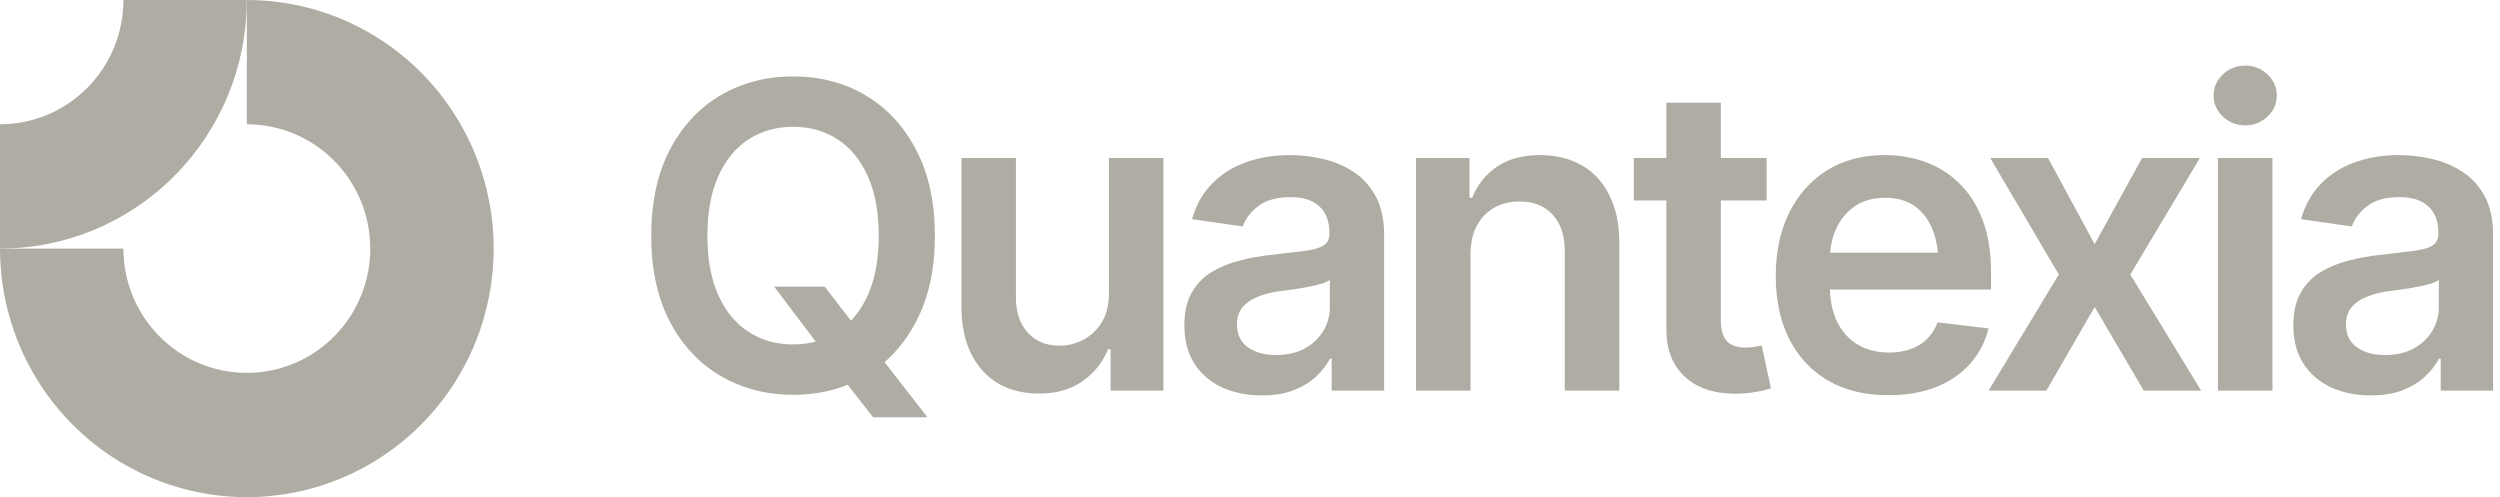
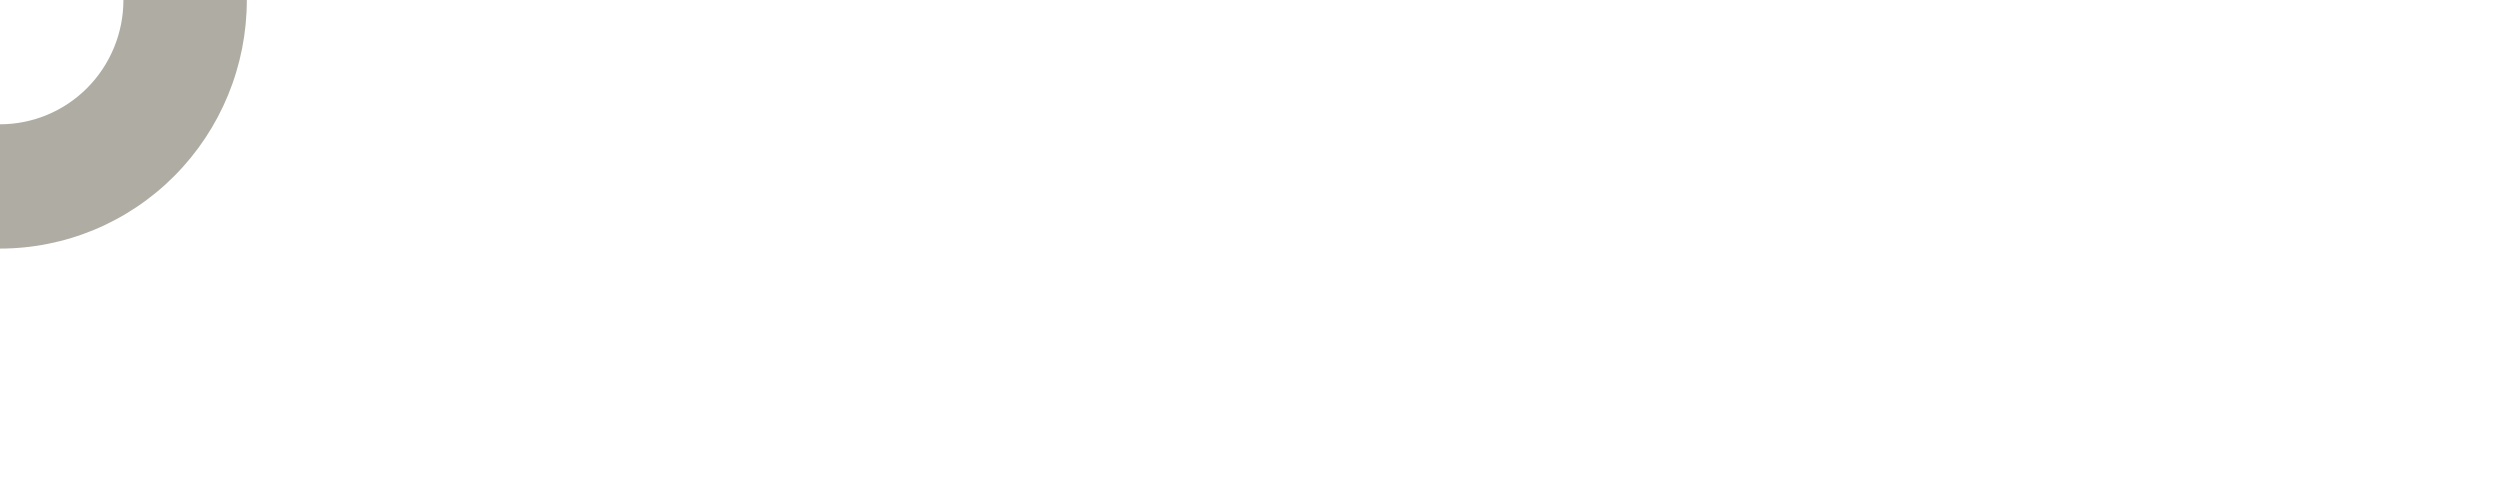
<svg xmlns="http://www.w3.org/2000/svg" width="176" height="35" viewBox="0 0 176 35" fill="none">
-   <path d="M54.497 20.176H58.056L60.171 22.915L61.659 24.702L65.291 29.375H61.469L59.019 26.255L57.954 24.746L54.497 20.176ZM55.839 27.793C53.942 27.793 52.236 27.349 50.719 26.46C49.212 25.571 48.02 24.292 47.145 22.622C46.279 20.952 45.847 18.945 45.847 16.602C45.847 14.248 46.279 12.236 47.145 10.566C48.02 8.887 49.212 7.603 50.719 6.714C52.236 5.825 53.942 5.381 55.839 5.381C57.745 5.381 59.447 5.825 60.944 6.714C62.442 7.603 63.628 8.887 64.503 10.566C65.379 12.236 65.816 14.248 65.816 16.602C65.816 18.945 65.379 20.952 64.503 22.622C63.628 24.292 62.442 25.571 60.944 26.46C59.447 27.349 57.745 27.793 55.839 27.793ZM55.839 24.248C57.016 24.248 58.056 23.955 58.96 23.369C59.865 22.783 60.575 21.924 61.09 20.791C61.605 19.648 61.863 18.252 61.863 16.602C61.863 14.941 61.605 13.54 61.09 12.398C60.575 11.255 59.865 10.391 58.96 9.805C58.056 9.219 57.016 8.926 55.839 8.926C54.662 8.926 53.617 9.219 52.703 9.805C51.798 10.391 51.088 11.255 50.573 12.398C50.057 13.54 49.8 14.941 49.8 16.602C49.8 18.252 50.057 19.648 50.573 20.791C51.088 21.924 51.798 22.783 52.703 23.369C53.617 23.955 54.662 24.248 55.839 24.248ZM78.07 20.63V11.123H81.906V27.5H78.187V24.585H78.011C77.642 25.503 77.039 26.255 76.203 26.841C75.366 27.427 74.336 27.715 73.11 27.705C72.041 27.705 71.097 27.471 70.281 27.002C69.473 26.523 68.836 25.825 68.37 24.907C67.913 23.98 67.684 22.861 67.684 21.553V11.123H71.52V20.967C71.52 21.992 71.802 22.812 72.366 23.428C72.94 24.043 73.689 24.346 74.613 24.336C75.177 24.336 75.721 24.199 76.247 23.926C76.781 23.652 77.219 23.242 77.559 22.695C77.9 22.148 78.07 21.46 78.07 20.63ZM88.85 27.837C87.81 27.837 86.876 27.651 86.049 27.28C85.223 26.899 84.571 26.343 84.095 25.61C83.618 24.878 83.38 23.975 83.38 22.9C83.38 21.982 83.55 21.221 83.891 20.615C84.231 20.01 84.693 19.526 85.276 19.165C85.87 18.804 86.536 18.53 87.275 18.345C88.014 18.149 88.777 18.013 89.565 17.935C90.528 17.827 91.306 17.734 91.899 17.656C92.492 17.578 92.92 17.451 93.183 17.275C93.455 17.1 93.591 16.826 93.591 16.455V16.382C93.591 15.591 93.358 14.976 92.891 14.536C92.424 14.097 91.743 13.877 90.849 13.877C89.905 13.877 89.157 14.082 88.602 14.492C88.058 14.902 87.688 15.386 87.494 15.942L83.92 15.43C84.202 14.434 84.669 13.604 85.32 12.94C85.972 12.266 86.764 11.763 87.698 11.431C88.641 11.089 89.682 10.918 90.82 10.918C91.597 10.918 92.376 11.011 93.153 11.196C93.931 11.372 94.646 11.675 95.298 12.104C95.949 12.534 96.469 13.11 96.859 13.833C97.248 14.556 97.442 15.459 97.442 16.543V27.5H93.751V25.244H93.635C93.401 25.693 93.071 26.118 92.643 26.518C92.225 26.909 91.7 27.227 91.067 27.471C90.445 27.715 89.706 27.837 88.85 27.837ZM89.828 24.995C90.606 24.995 91.277 24.844 91.841 24.541C92.405 24.229 92.842 23.818 93.153 23.311C93.465 22.793 93.62 22.232 93.62 21.626V19.707C93.494 19.805 93.29 19.898 93.008 19.985C92.725 20.064 92.405 20.137 92.045 20.205C91.685 20.273 91.33 20.332 90.98 20.381C90.64 20.43 90.343 20.469 90.09 20.498C89.516 20.576 89.001 20.708 88.544 20.893C88.097 21.069 87.742 21.314 87.479 21.626C87.216 21.939 87.085 22.344 87.085 22.842C87.085 23.555 87.343 24.092 87.858 24.453C88.374 24.814 89.03 24.995 89.828 24.995ZM103.525 17.92V27.5H99.689V11.123H103.452V13.921H103.642C104.012 13.003 104.59 12.275 105.378 11.738C106.175 11.191 107.187 10.918 108.412 10.918C109.54 10.918 110.522 11.157 111.359 11.636C112.195 12.114 112.842 12.817 113.299 13.745C113.765 14.663 113.999 15.776 113.999 17.085V27.5H110.162V17.686C110.162 16.592 109.88 15.737 109.316 15.122C108.752 14.497 107.974 14.185 106.982 14.185C106.312 14.185 105.713 14.331 105.188 14.624C104.673 14.917 104.264 15.342 103.963 15.899C103.671 16.445 103.525 17.119 103.525 17.92ZM124.371 11.123V14.111H115.02V11.123H124.371ZM117.311 7.227H121.147V22.578C121.147 23.223 121.288 23.701 121.57 24.014C121.852 24.316 122.299 24.468 122.912 24.468C123.077 24.468 123.262 24.453 123.466 24.424C123.671 24.395 123.855 24.36 124.021 24.321L124.677 27.339C124.269 27.466 123.855 27.559 123.437 27.617C123.019 27.686 122.601 27.72 122.183 27.72C120.666 27.72 119.474 27.319 118.609 26.518C117.743 25.708 117.311 24.605 117.311 23.208V7.227ZM132.933 27.822C131.3 27.822 129.89 27.48 128.704 26.797C127.518 26.104 126.603 25.127 125.962 23.867C125.329 22.607 125.013 21.123 125.013 19.414C125.013 17.725 125.329 16.245 125.962 14.976C126.594 13.696 127.483 12.7 128.63 11.987C129.778 11.274 131.13 10.918 132.686 10.918C133.688 10.918 134.635 11.079 135.53 11.401C136.435 11.724 137.232 12.222 137.922 12.896C138.623 13.569 139.172 14.429 139.571 15.474C139.97 16.509 140.169 17.744 140.169 19.18V20.381H126.807V17.788H138.259L136.464 18.55C136.464 17.622 136.323 16.816 136.04 16.133C135.759 15.44 135.341 14.898 134.787 14.507C134.232 14.116 133.542 13.921 132.716 13.921C131.888 13.921 131.183 14.116 130.6 14.507C130.017 14.898 129.574 15.425 129.273 16.089C128.971 16.743 128.821 17.476 128.821 18.286V20.088C128.821 21.084 128.99 21.939 129.331 22.651C129.681 23.355 130.168 23.892 130.79 24.263C131.421 24.634 132.156 24.819 132.992 24.819C133.537 24.819 134.033 24.741 134.479 24.585C134.938 24.429 135.326 24.194 135.647 23.882C135.978 23.56 136.231 23.164 136.405 22.695L139.994 23.12C139.761 24.067 139.328 24.898 138.695 25.61C138.073 26.314 137.271 26.86 136.289 27.251C135.316 27.632 134.198 27.822 132.933 27.822ZM144.181 11.123L147.464 17.188L150.803 11.123H154.874L149.972 19.326L154.961 27.5H150.92L147.464 21.611L144.064 27.5H139.995L144.939 19.326L140.111 11.123H144.181ZM156.143 27.5V11.123H159.98V27.5H156.143ZM158.069 8.823C157.455 8.823 156.931 8.618 156.493 8.208C156.055 7.798 155.837 7.305 155.837 6.729C155.837 6.143 156.055 5.645 156.493 5.234C156.931 4.824 157.455 4.619 158.069 4.619C158.671 4.619 159.192 4.824 159.63 5.234C160.067 5.645 160.286 6.138 160.286 6.714C160.286 7.3 160.067 7.798 159.63 8.208C159.192 8.618 158.671 8.823 158.069 8.823ZM166.923 27.837C165.882 27.837 164.949 27.651 164.122 27.28C163.296 26.899 162.645 26.343 162.168 25.61C161.691 24.878 161.453 23.975 161.453 22.9C161.453 21.982 161.624 21.221 161.964 20.615C162.303 20.01 162.767 19.526 163.349 19.165C163.943 18.804 164.609 18.53 165.348 18.345C166.088 18.149 166.851 18.013 167.639 17.935C168.601 17.827 169.379 17.734 169.972 17.656C170.565 17.578 170.993 17.451 171.256 17.275C171.528 17.1 171.664 16.826 171.664 16.455V16.382C171.664 15.591 171.431 14.976 170.965 14.536C170.498 14.097 169.817 13.877 168.922 13.877C167.978 13.877 167.23 14.082 166.675 14.492C166.131 14.902 165.761 15.386 165.567 15.942L161.992 15.43C162.275 14.434 162.742 13.604 163.393 12.94C164.045 12.266 164.838 11.763 165.771 11.431C166.714 11.089 167.754 10.918 168.892 10.918C169.67 10.918 170.448 11.011 171.226 11.196C172.004 11.372 172.72 11.675 173.371 12.104C174.023 12.534 174.543 13.11 174.932 13.833C175.321 14.556 175.515 15.459 175.515 16.543V27.5H171.825V25.244H171.708C171.475 25.693 171.144 26.118 170.716 26.518C170.297 26.909 169.772 27.227 169.141 27.471C168.519 27.715 167.779 27.837 166.923 27.837ZM167.901 24.995C168.679 24.995 169.35 24.844 169.914 24.541C170.478 24.229 170.915 23.818 171.226 23.311C171.537 22.793 171.693 22.232 171.693 21.626V19.707C171.567 19.805 171.363 19.898 171.08 19.985C170.799 20.064 170.478 20.137 170.118 20.205C169.758 20.273 169.404 20.332 169.053 20.381C168.713 20.43 168.416 20.469 168.164 20.498C167.59 20.576 167.075 20.708 166.617 20.893C166.17 21.069 165.815 21.314 165.552 21.626C165.29 21.939 165.158 22.344 165.158 22.842C165.158 23.555 165.415 24.092 165.932 24.453C166.447 24.814 167.103 24.995 167.901 24.995Z" fill="#AFACA3" />
-   <path fill-rule="evenodd" clip-rule="evenodd" d="M22.204 10.225C20.776 9.263 19.096 8.75 17.377 8.75V0C20.814 0 24.174 1.026 27.032 2.949C29.889 4.872 32.117 7.605 33.432 10.803C34.747 14.001 35.091 17.519 34.421 20.914C33.75 24.309 32.095 27.427 29.665 29.874C27.235 32.322 24.138 33.989 20.767 34.664C17.397 35.339 13.902 34.992 10.727 33.668C7.552 32.343 4.838 30.1 2.929 27.223C1.019 24.345 0 20.961 0 17.5H8.689C8.689 19.231 9.198 20.922 10.153 22.361C11.108 23.8 12.465 24.922 14.052 25.584C15.64 26.246 17.387 26.419 19.072 26.082C20.758 25.744 22.306 24.911 23.521 23.687C24.736 22.463 25.564 20.904 25.899 19.207C26.234 17.51 26.062 15.75 25.405 14.152C24.747 12.553 23.633 11.186 22.204 10.225Z" fill="#AFACA3" />
  <path fill-rule="evenodd" clip-rule="evenodd" d="M8.689 4.62431e-06C8.689 1.149 8.464 2.287 8.027 3.348C7.591 4.41 6.951 5.375 6.144 6.187C5.337 7 4.379 7.644 3.325 8.084C2.271 8.524 1.141 8.75 3.79789e-07 8.75L0 17.5C2.282 17.5 4.542 17.047 6.65 16.168C8.758 15.289 10.674 13.999 12.288 12.374C13.901 10.749 15.181 8.82 16.055 6.697C16.928 4.574 17.377 2.298 17.377 0L8.689 4.62431e-06Z" fill="#AFACA3" />
</svg>